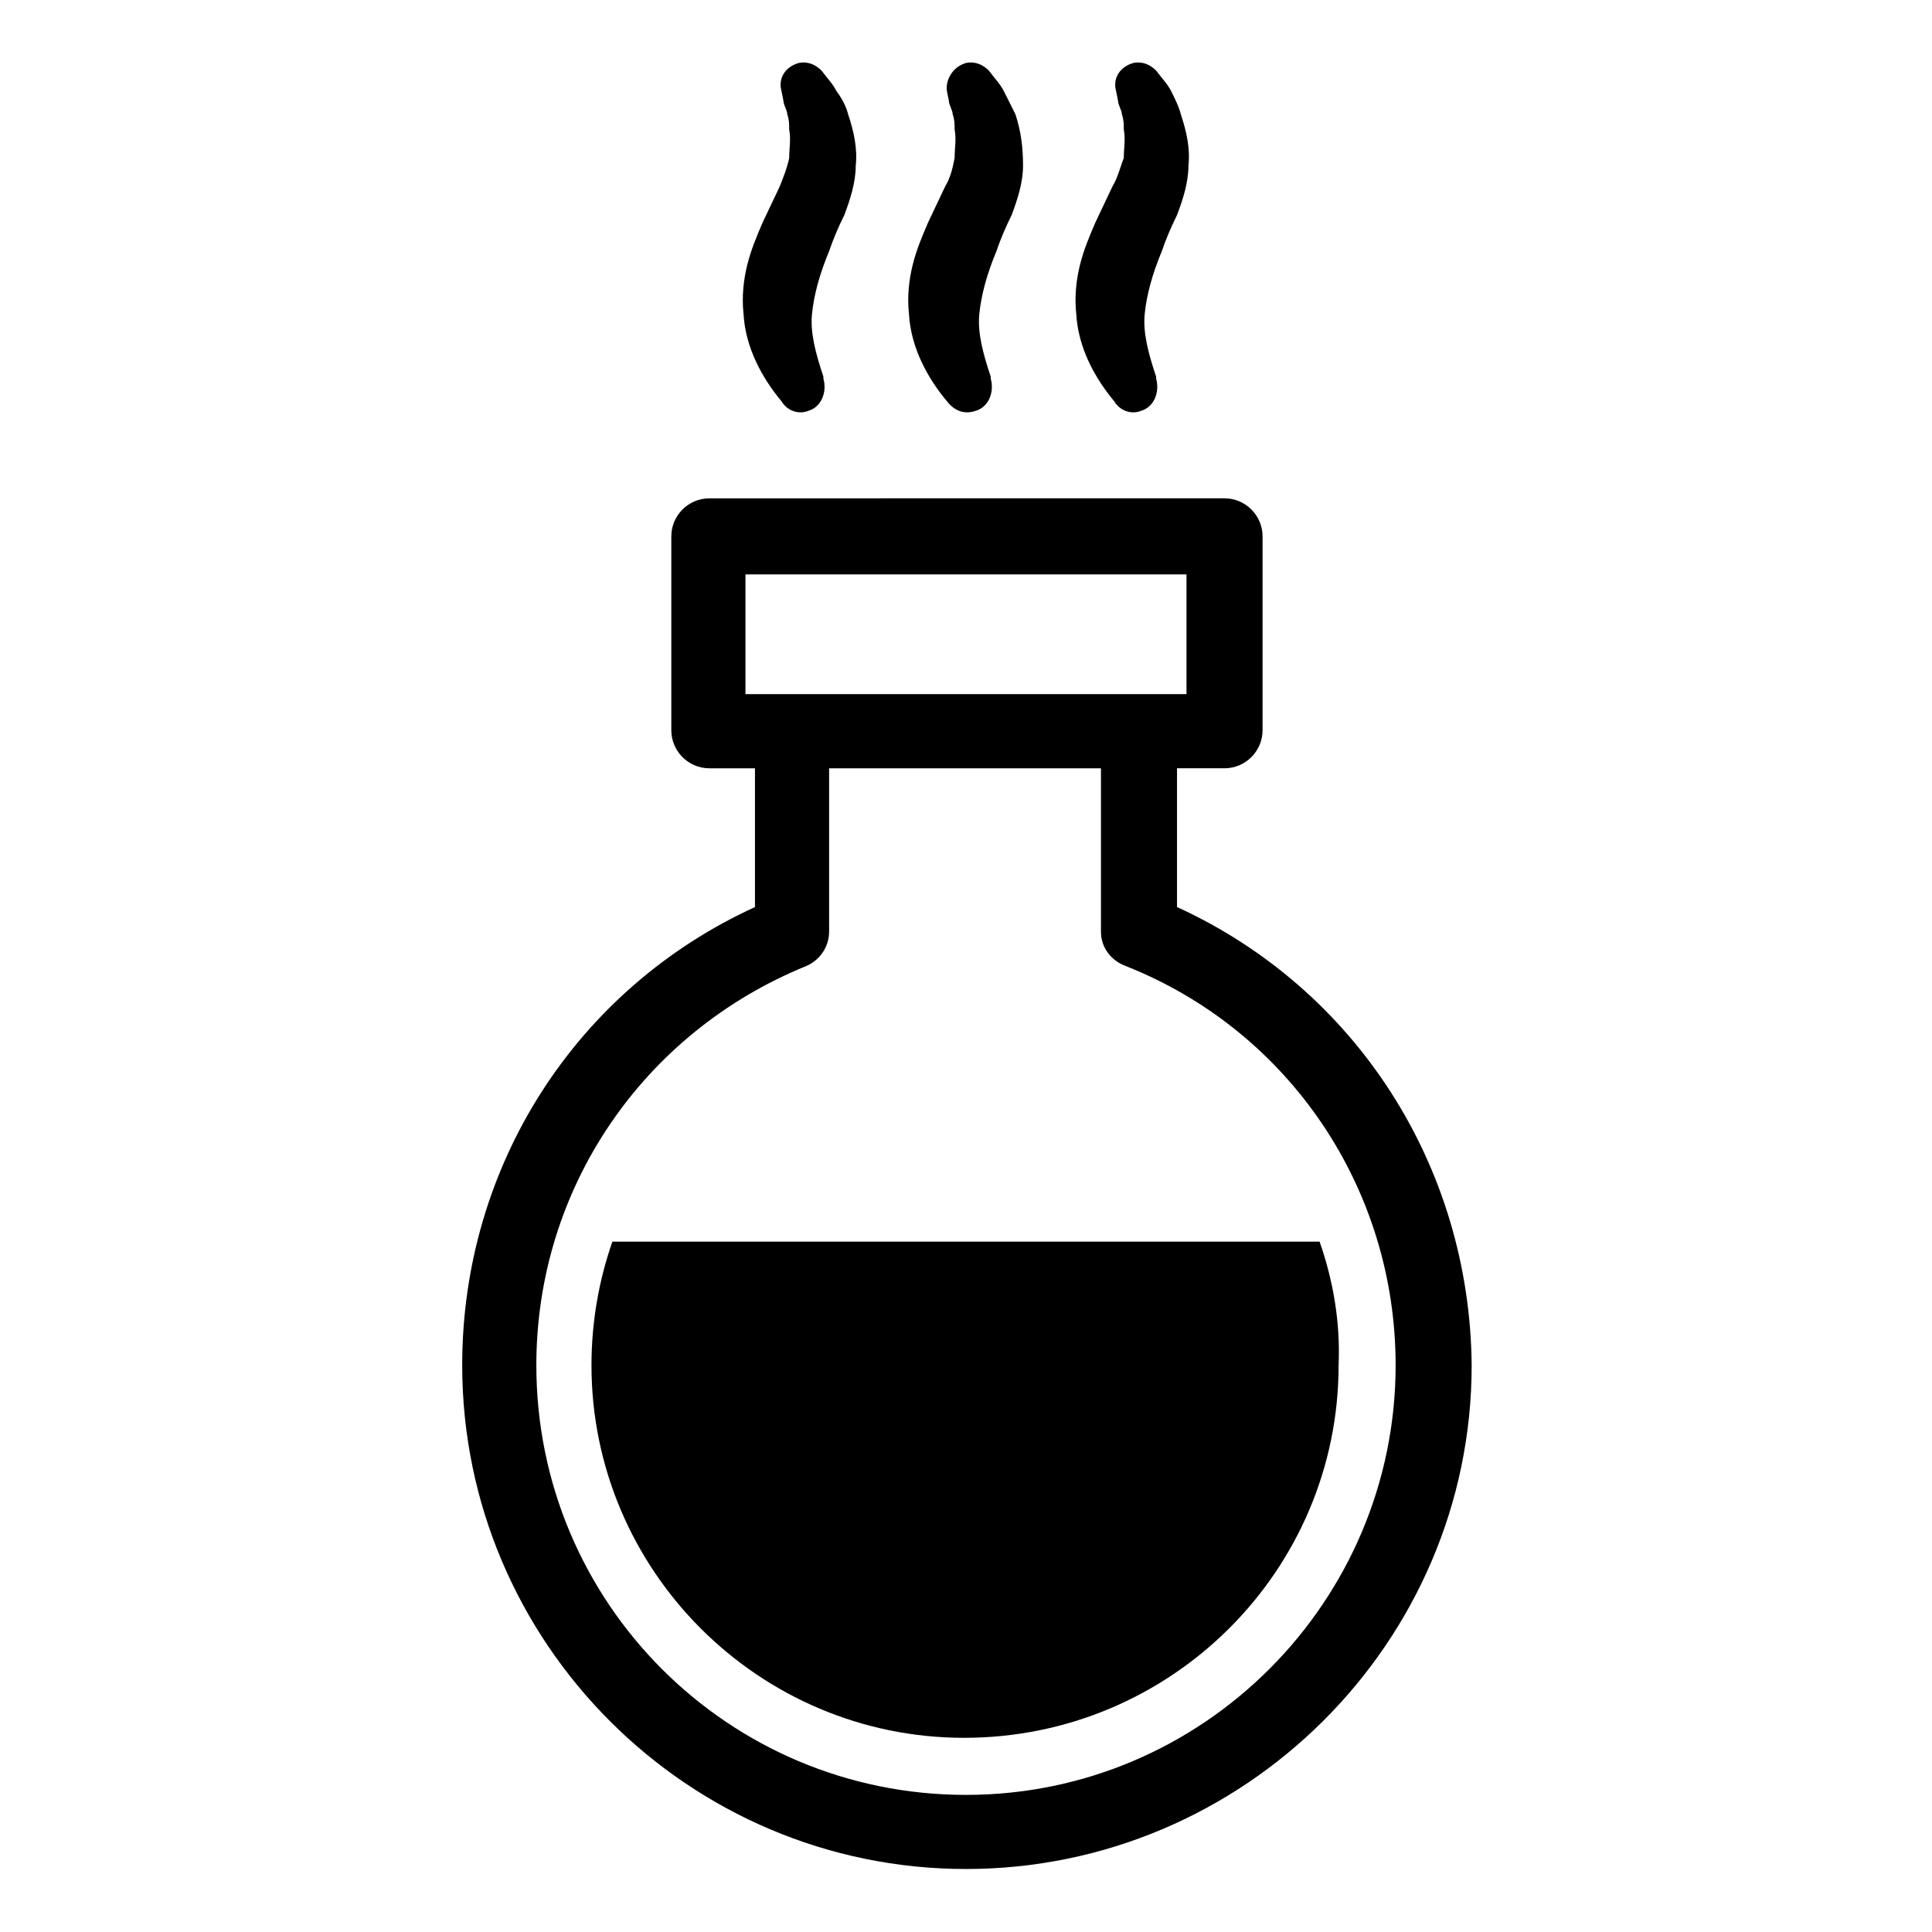
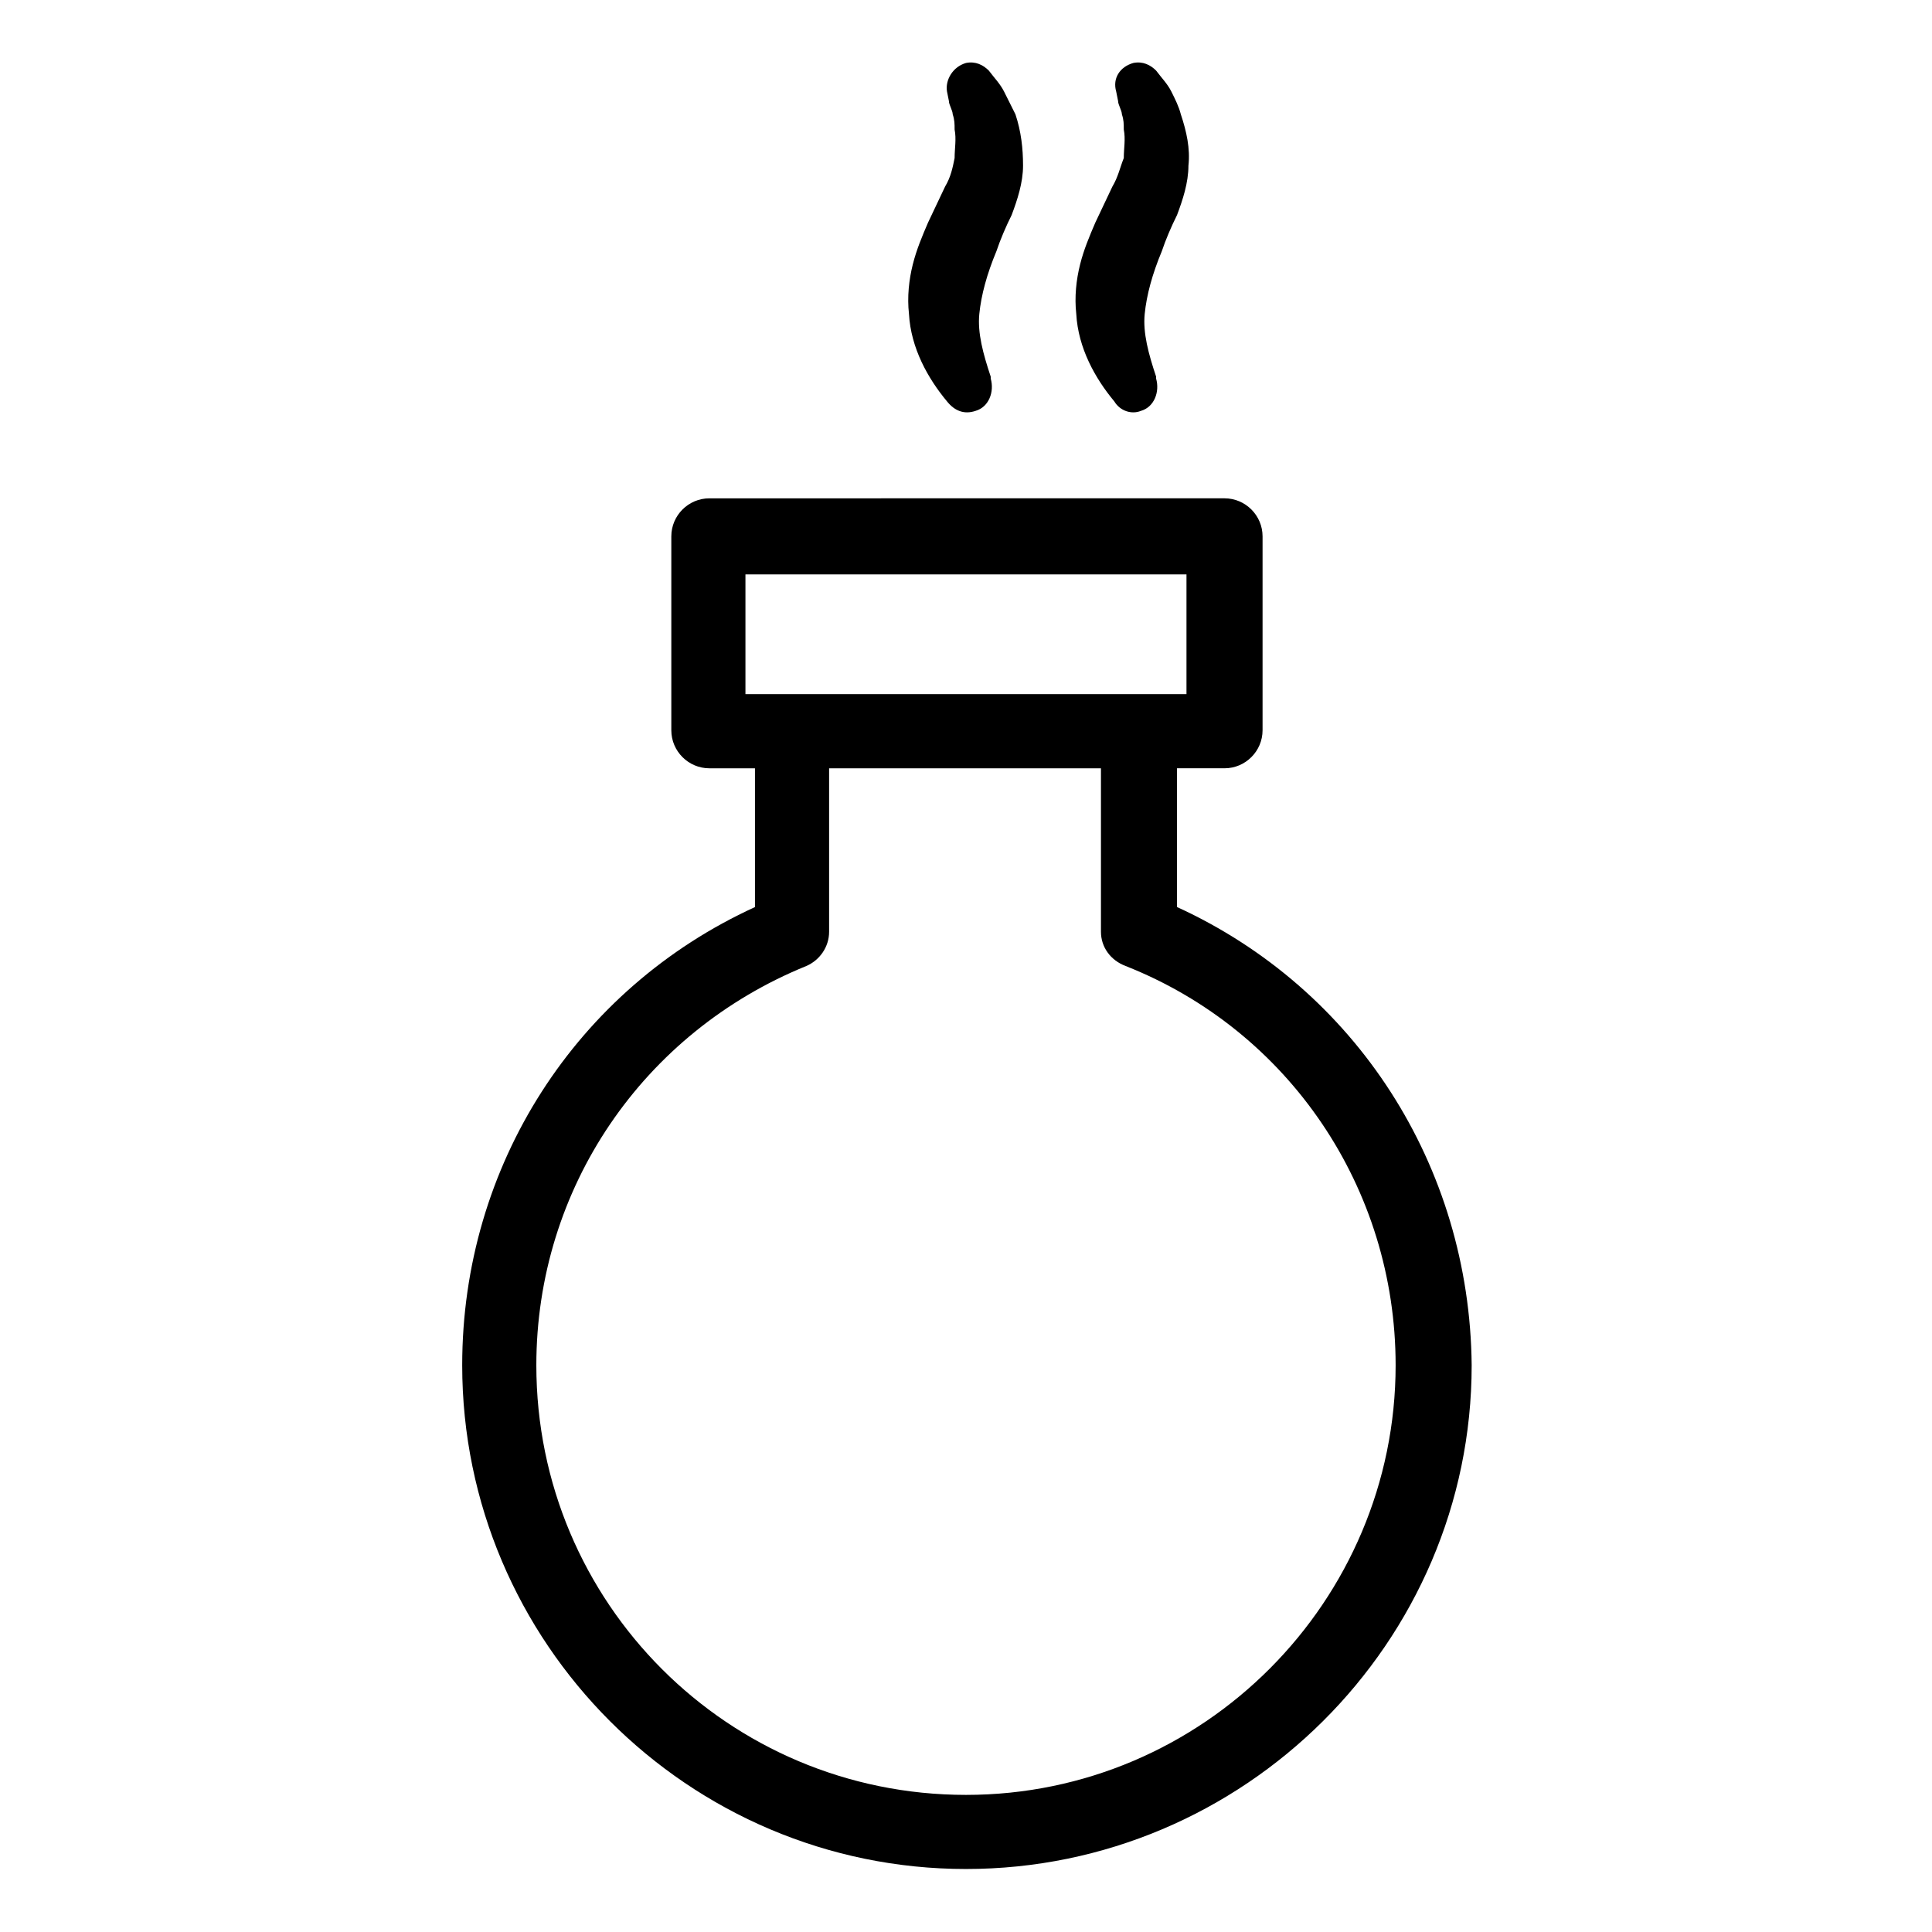
<svg xmlns="http://www.w3.org/2000/svg" fill="#000000" width="800px" height="800px" version="1.1" viewBox="144 144 512 512">
  <g>
-     <path d="m358.18 252.89c3.527-1.008 5.039-5.039 4.031-8.566v-0.504c-2.016-6.047-3.527-11.586-3.023-16.625 0.504-5.039 2.016-10.578 4.535-16.625 1.008-3.023 2.519-6.551 4.031-9.574 1.512-4.031 3.023-8.566 3.023-13.098 0.504-4.535-0.504-9.07-2.016-13.602-0.504-2.016-1.512-4.031-3.023-6.047-1.008-2.016-2.519-3.527-4.031-5.543-1.512-1.512-3.527-2.519-6.047-2.016-3.527 1.008-5.543 4.031-4.535 7.559l0.504 2.519c0 1.008 1.008 2.519 1.008 3.527 0.504 1.512 0.504 2.519 0.504 4.031 0.504 2.519 0 5.039 0 7.559-0.504 2.516-1.512 5.035-2.519 7.555l-4.535 9.574c-1.512 3.527-3.023 7.055-4.031 11.082-1.008 4.031-1.512 8.566-1.008 13.098 0.504 9.07 5.039 17.129 10.078 23.176 1.512 2.519 4.535 3.527 7.055 2.519z" />
    <path d="m402.52 252.89c3.527-1.008 5.039-5.039 4.031-8.566v-0.504c-2.016-6.047-3.527-11.586-3.023-16.625 0.504-5.039 2.016-10.578 4.535-16.625 1.008-3.023 2.519-6.551 4.031-9.574 1.512-4.031 3.023-8.566 3.023-13.098 0-4.535-0.504-9.07-2.016-13.602-1.008-2.016-2.016-4.031-3.023-6.047-1.008-2.016-2.519-3.527-4.031-5.543-1.512-1.512-3.527-2.519-6.047-2.016-3.523 1.008-5.539 4.535-5.035 7.559l0.504 2.519c0 1.008 1.008 2.519 1.008 3.527 0.504 1.512 0.504 2.519 0.504 4.031 0.504 2.519 0 5.039 0 7.559-0.504 2.516-1.008 5.035-2.519 7.555l-4.535 9.574c-1.512 3.527-3.023 7.055-4.031 11.082-1.008 4.031-1.512 8.566-1.008 13.098 0.504 9.07 5.039 17.129 10.078 23.176 2.016 2.519 4.535 3.527 7.555 2.519z" />
    <path d="m446.35 252.89c3.527-1.008 5.039-5.039 4.031-8.566v-0.504c-2.016-6.047-3.527-11.586-3.023-16.625 0.504-5.039 2.016-10.578 4.535-16.625 1.008-3.023 2.519-6.551 4.031-9.574 1.512-4.031 3.023-8.566 3.023-13.098 0.504-4.535-0.504-9.07-2.016-13.602-0.504-2.016-1.512-4.031-2.519-6.047-1.008-2.016-2.519-3.527-4.031-5.543-1.512-1.512-3.527-2.519-6.047-2.016-3.527 1.008-5.543 4.031-4.535 7.559l0.504 2.519c0 1.008 1.008 2.519 1.008 3.527 0.504 1.512 0.504 2.519 0.504 4.031 0.504 2.519 0 5.039 0 7.559-1.004 2.516-1.508 5.035-3.019 7.555l-4.535 9.574c-1.512 3.527-3.023 7.055-4.031 11.082-1.008 4.031-1.512 8.566-1.008 13.098 0.504 9.07 5.039 17.129 10.078 23.176 1.512 2.519 4.531 3.527 7.051 2.519z" />
-     <path d="m493.71 473.05h-187.42c-3.527 10.078-5.543 21.16-5.543 32.746 0 54.41 44.336 98.746 98.746 98.746 54.914 0 99.25-44.336 99.25-98.746 0.508-11.586-1.508-22.668-5.035-32.746z" />
    <path d="m455.92 384.38v-36.777h12.594c5.543 0 10.078-4.535 10.078-10.078v-51.387c0-5.543-4.535-10.078-10.078-10.078l-136.53 0.004c-5.543 0-10.078 4.535-10.078 10.078v51.387c0 5.543 4.535 10.078 10.078 10.078h12.09v36.777c-47.355 21.66-77.586 68.516-77.586 121.41 0 73.555 59.953 133.51 133.51 133.51 73.555 0 134.01-59.953 134.01-133.51-0.5-52.898-30.727-99.754-78.086-121.42zm-114.37-56.426v-31.738h116.88v31.738zm58.445 291.71c-62.977 0-113.86-50.883-113.86-113.86 0-46.855 28.215-88.168 71.539-105.8 3.527-1.512 6.047-5.039 6.047-9.07v-43.328h72.043v43.328c0 4.031 2.519 7.559 6.551 9.07 43.328 17.129 71.539 58.945 71.539 105.8 0 62.469-50.883 113.86-113.86 113.86z" />
  </g>
</svg>